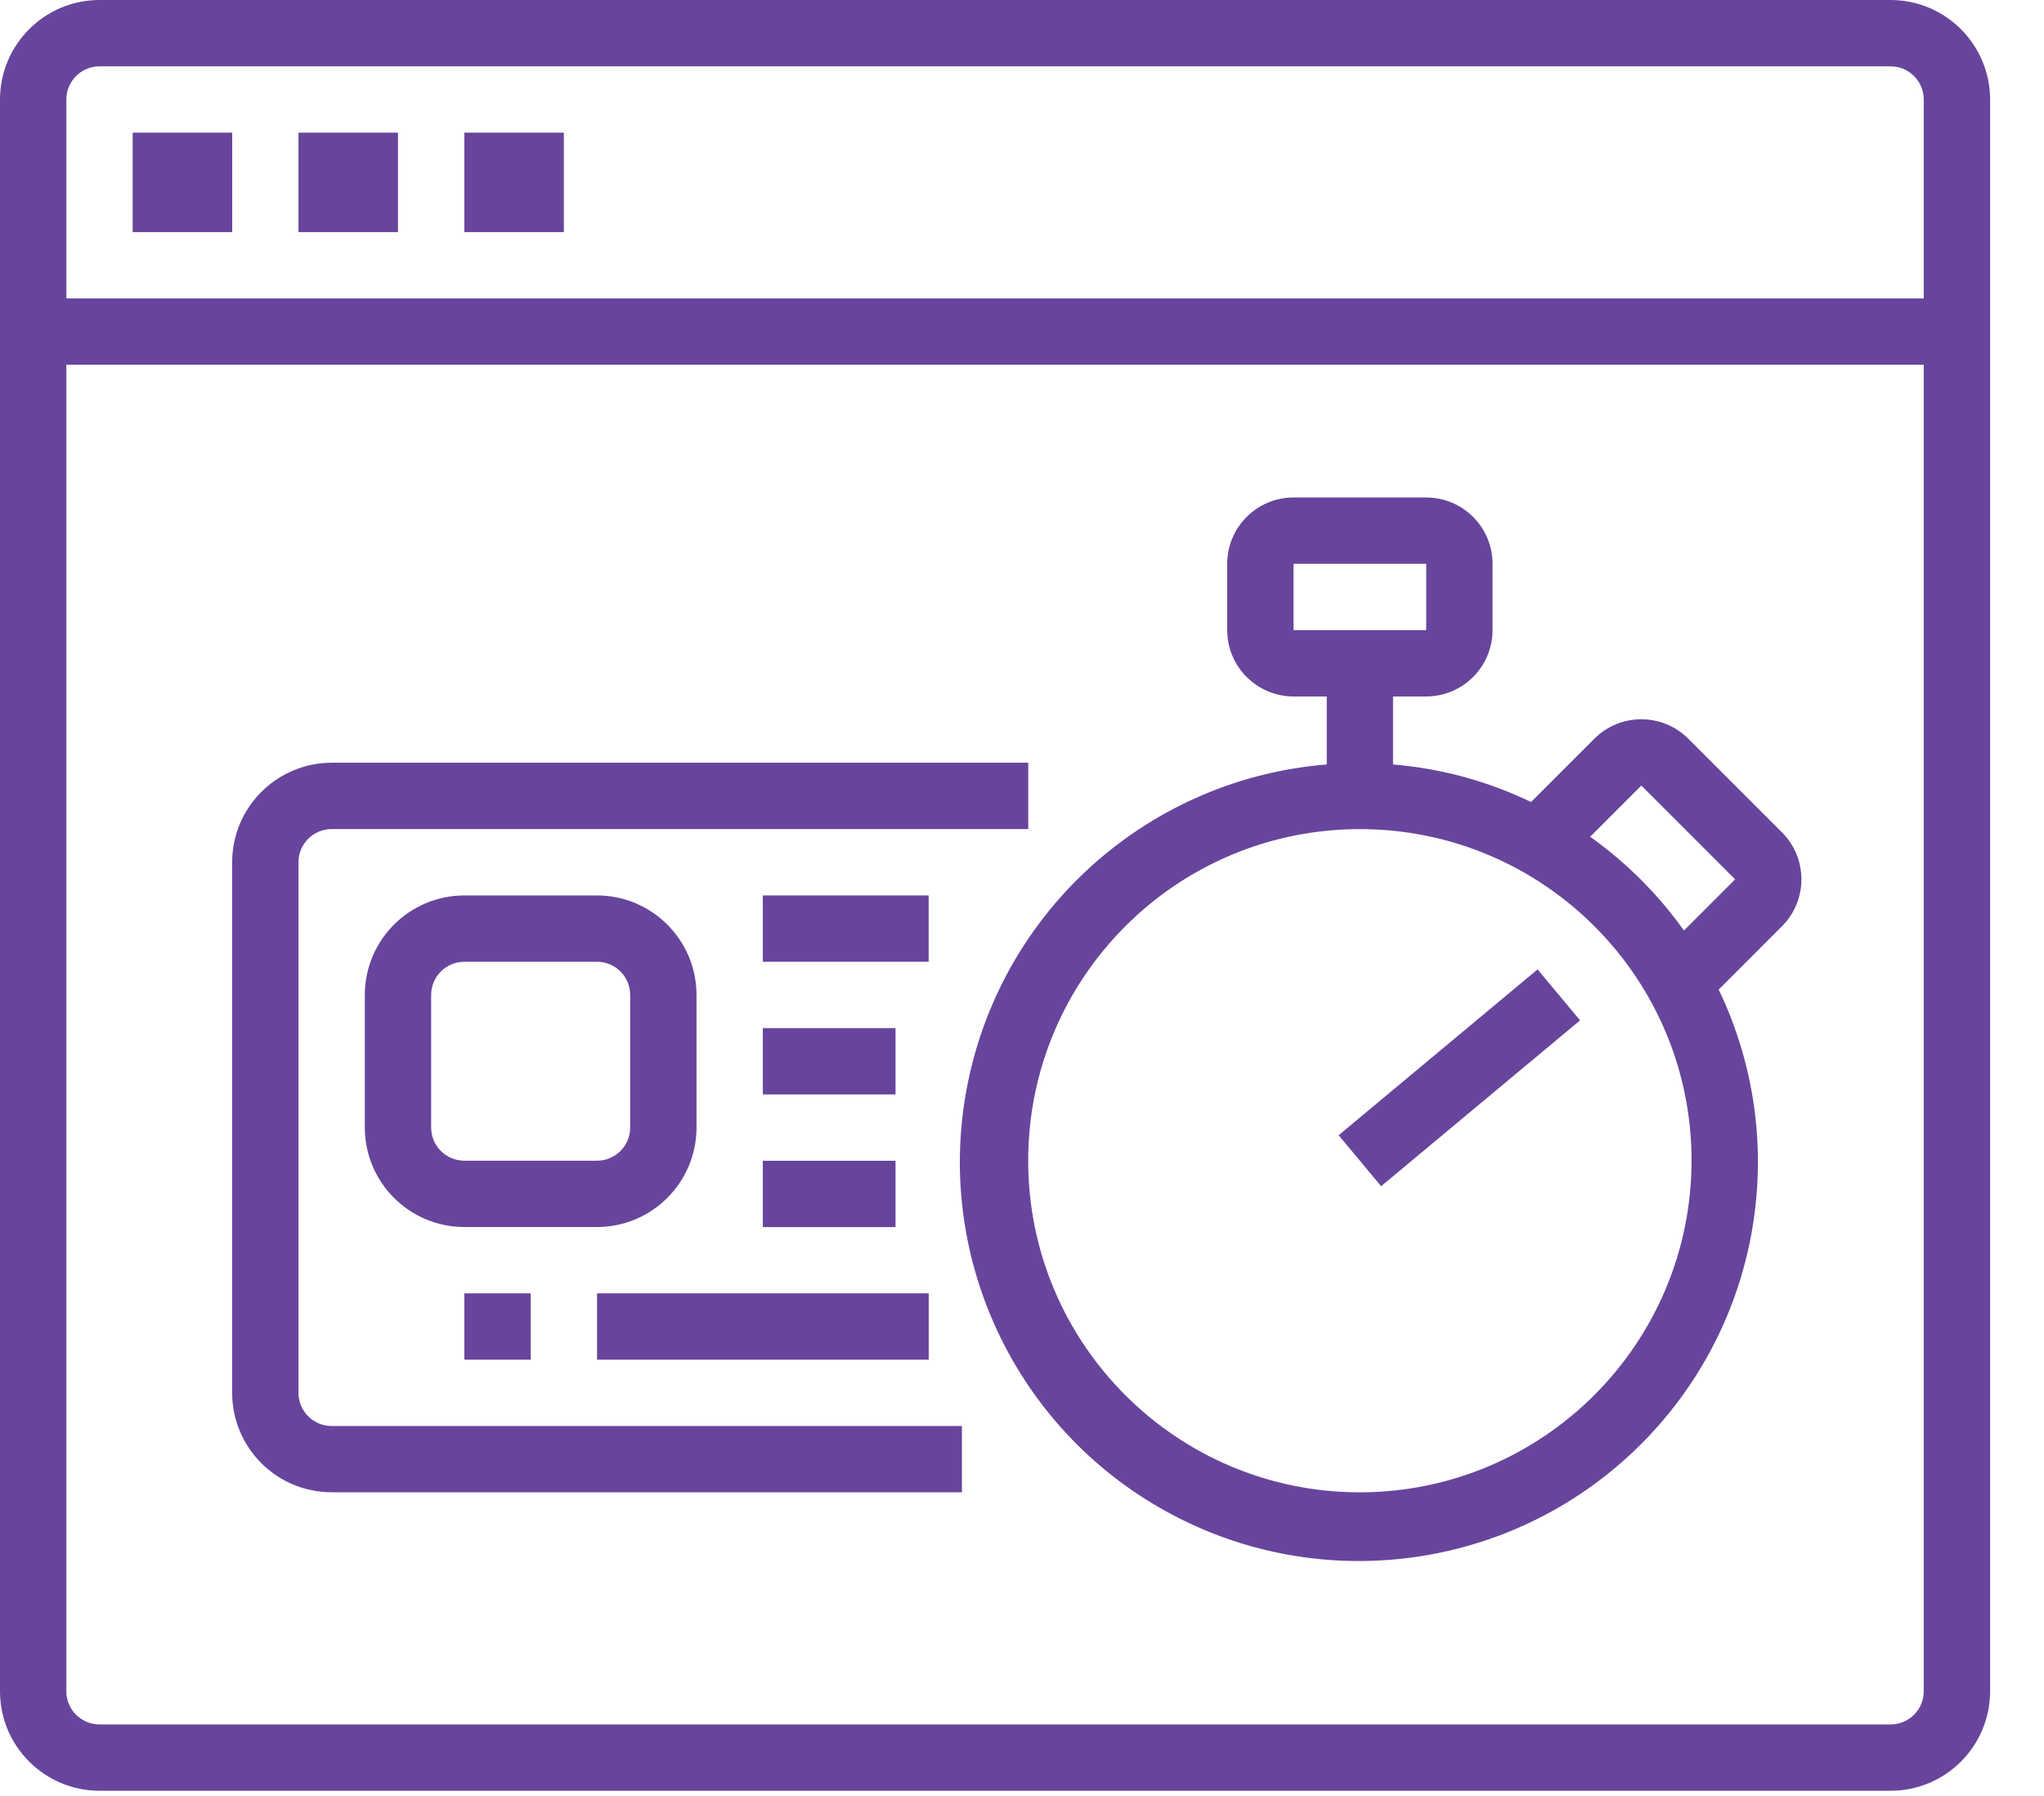
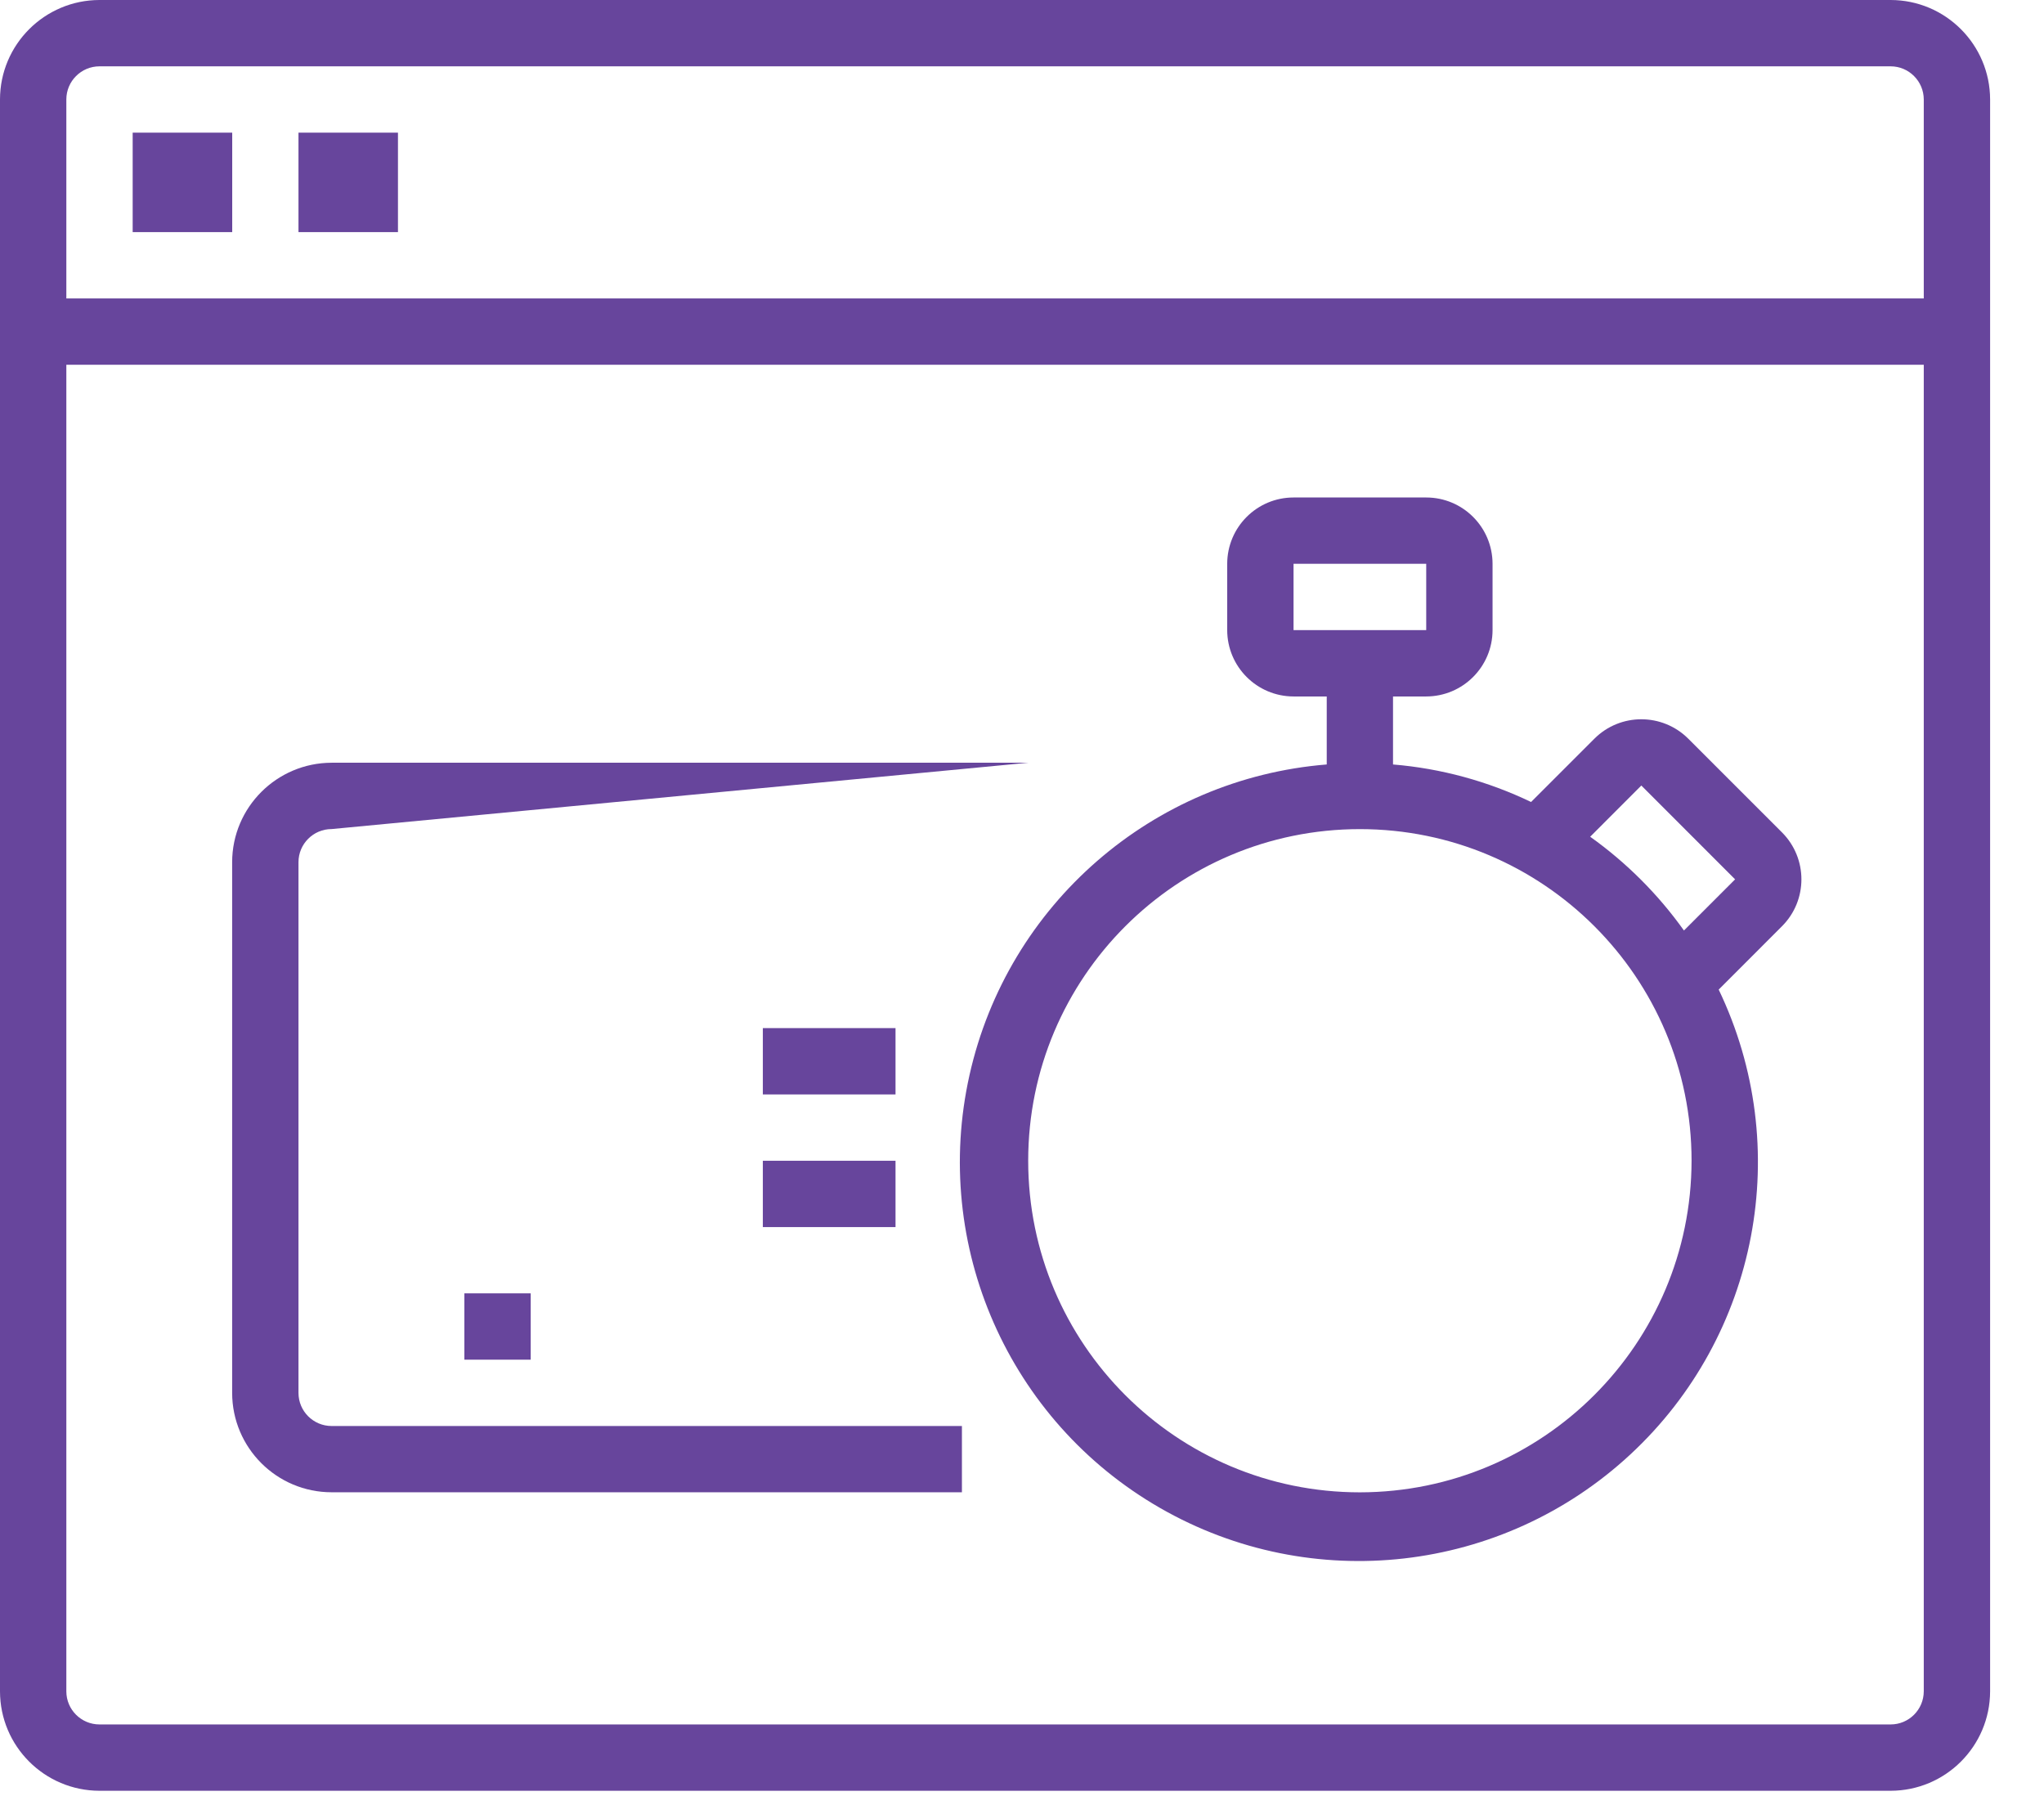
<svg xmlns="http://www.w3.org/2000/svg" xmlns:xlink="http://www.w3.org/1999/xlink" width="33px" height="29px" viewBox="0 0 33 29" version="1.1">
  <title>Group 16</title>
  <defs>
    <polygon id="path-1" points="0 28.916 32.13 28.916 32.13 0 0 0" />
  </defs>
  <g id="Designs" stroke="none" stroke-width="1" fill="none" fill-rule="evenodd">
    <g id="D-Apply-&amp;-Match" transform="translate(-429, -679)">
      <g id="Group-16" transform="translate(429, 679)">
        <path d="M30.523,0 L1.607,0 C0.72,0.001 0.001,0.72 0,1.606 L0,27.31 C0.001,28.197 0.72,28.915 1.607,28.916 L30.523,28.916 C31.41,28.915 32.128,28.197 32.13,27.31 L32.13,1.606 C32.128,0.72 31.41,0.001 30.523,0 M1.607,1.071 L30.523,1.071 C30.819,1.071 31.058,1.311 31.059,1.606 L31.059,4.819 L1.071,4.819 L1.071,1.606 C1.071,1.311 1.311,1.071 1.607,1.071 M30.523,27.845 L1.607,27.845 C1.311,27.845 1.071,27.606 1.071,27.31 L1.071,5.89 L31.059,5.89 L31.059,27.31 C31.058,27.606 30.819,27.845 30.523,27.845" id="Fill-1" fill="#67459C" />
        <mask id="mask-2" fill="white">
          <use xlink:href="#path-1" />
        </mask>
        <g id="Clip-4" />
        <polygon id="Fill-3" fill="#67459C" mask="url(#mask-2)" points="2.142 3.748 3.749 3.748 3.749 2.142 2.142 2.142" />
        <polygon id="Fill-5" fill="#67459C" mask="url(#mask-2)" points="4.819 3.748 6.425 3.748 6.425 2.142 4.819 2.142" />
-         <polygon id="Fill-6" fill="#67459C" mask="url(#mask-2)" points="7.497 3.748 9.103 3.748 9.103 2.142 7.497 2.142" />
-         <path d="M4.819,22.491 L4.819,13.922 C4.819,13.627 5.059,13.387 5.354,13.387 L16.601,13.387 L16.601,12.316 L5.354,12.316 C4.468,12.318 3.749,13.036 3.748,13.922 L3.748,22.491 C3.749,23.378 4.468,24.096 5.354,24.096 L15.53,24.096 L15.53,23.026 L5.354,23.026 C5.059,23.026 4.819,22.787 4.819,22.491" id="Fill-7" fill="#67459C" mask="url(#mask-2)" />
-         <path d="M11.245,18.207 L11.245,16.065 C11.244,15.178 10.525,14.46 9.639,14.459 L7.497,14.459 C6.61,14.46 5.891,15.178 5.89,16.065 L5.89,18.207 C5.891,19.094 6.61,19.812 7.497,19.813 L9.639,19.813 C10.525,19.812 11.244,19.094 11.245,18.207 M6.961,18.207 L6.961,16.065 C6.961,15.769 7.201,15.53 7.497,15.53 L9.639,15.53 C9.934,15.53 10.174,15.769 10.174,16.065 L10.174,18.207 C10.174,18.503 9.934,18.742 9.639,18.742 L7.497,18.742 C7.201,18.742 6.961,18.503 6.961,18.207" id="Fill-8" fill="#67459C" mask="url(#mask-2)" />
-         <polygon id="Fill-9" fill="#67459C" mask="url(#mask-2)" points="12.316 15.53 14.993 15.53 14.993 14.459 12.316 14.459" />
+         <path d="M4.819,22.491 L4.819,13.922 C4.819,13.627 5.059,13.387 5.354,13.387 L16.601,12.316 L5.354,12.316 C4.468,12.318 3.749,13.036 3.748,13.922 L3.748,22.491 C3.749,23.378 4.468,24.096 5.354,24.096 L15.53,24.096 L15.53,23.026 L5.354,23.026 C5.059,23.026 4.819,22.787 4.819,22.491" id="Fill-7" fill="#67459C" mask="url(#mask-2)" />
        <polygon id="Fill-10" fill="#67459C" mask="url(#mask-2)" points="12.316 17.672 14.458 17.672 14.458 16.601 12.316 16.601" />
        <polygon id="Fill-11" fill="#67459C" mask="url(#mask-2)" points="12.316 19.814 14.458 19.814 14.458 18.743 12.316 18.743" />
        <polygon id="Fill-12" fill="#67459C" mask="url(#mask-2)" points="7.497 21.955 8.568 21.955 8.568 20.884 7.497 20.884" />
-         <polygon id="Fill-13" fill="#67459C" mask="url(#mask-2)" points="9.639 21.955 14.994 21.955 14.994 20.884 9.639 20.884" />
        <path d="M27.256,11.927 C26.837,11.51 26.16,11.51 25.742,11.927 L24.719,12.95 C24.019,12.614 23.264,12.408 22.49,12.344 L22.49,11.246 L23.026,11.246 C23.617,11.245 24.096,10.766 24.097,10.175 L24.097,9.104 C24.096,8.512 23.617,8.033 23.026,8.033 L20.884,8.033 C20.293,8.033 19.814,8.512 19.813,9.104 L19.813,10.175 C19.814,10.766 20.293,11.245 20.884,11.246 L21.42,11.246 L21.42,12.344 C18.607,12.571 16.27,14.603 15.653,17.357 C15.036,20.11 16.283,22.944 18.73,24.35 C21.177,25.756 24.254,25.405 26.322,23.485 C28.39,21.566 28.968,18.523 27.748,15.979 L28.77,14.956 C29.188,14.538 29.188,13.86 28.77,13.441 L27.256,11.927 Z M20.884,10.175 L23.026,10.175 L23.026,9.104 L20.884,9.104 L20.884,10.175 Z M21.955,24.097 C18.997,24.097 16.6,21.7 16.6,18.742 C16.6,15.785 18.997,13.388 21.955,13.388 C24.912,13.388 27.31,15.785 27.31,18.742 C27.306,21.698 24.911,24.094 21.955,24.097 L21.955,24.097 Z M27.187,15.025 C26.77,14.44 26.258,13.928 25.673,13.511 L26.499,12.684 L28.013,14.199 L27.187,15.025 Z" id="Fill-14" fill="#67459C" mask="url(#mask-2)" />
-         <polygon id="Fill-15" fill="#67459C" mask="url(#mask-2)" points="21.612 18.331 24.824 15.653 25.51 16.476 22.298 19.154" />
      </g>
    </g>
  </g>
</svg>